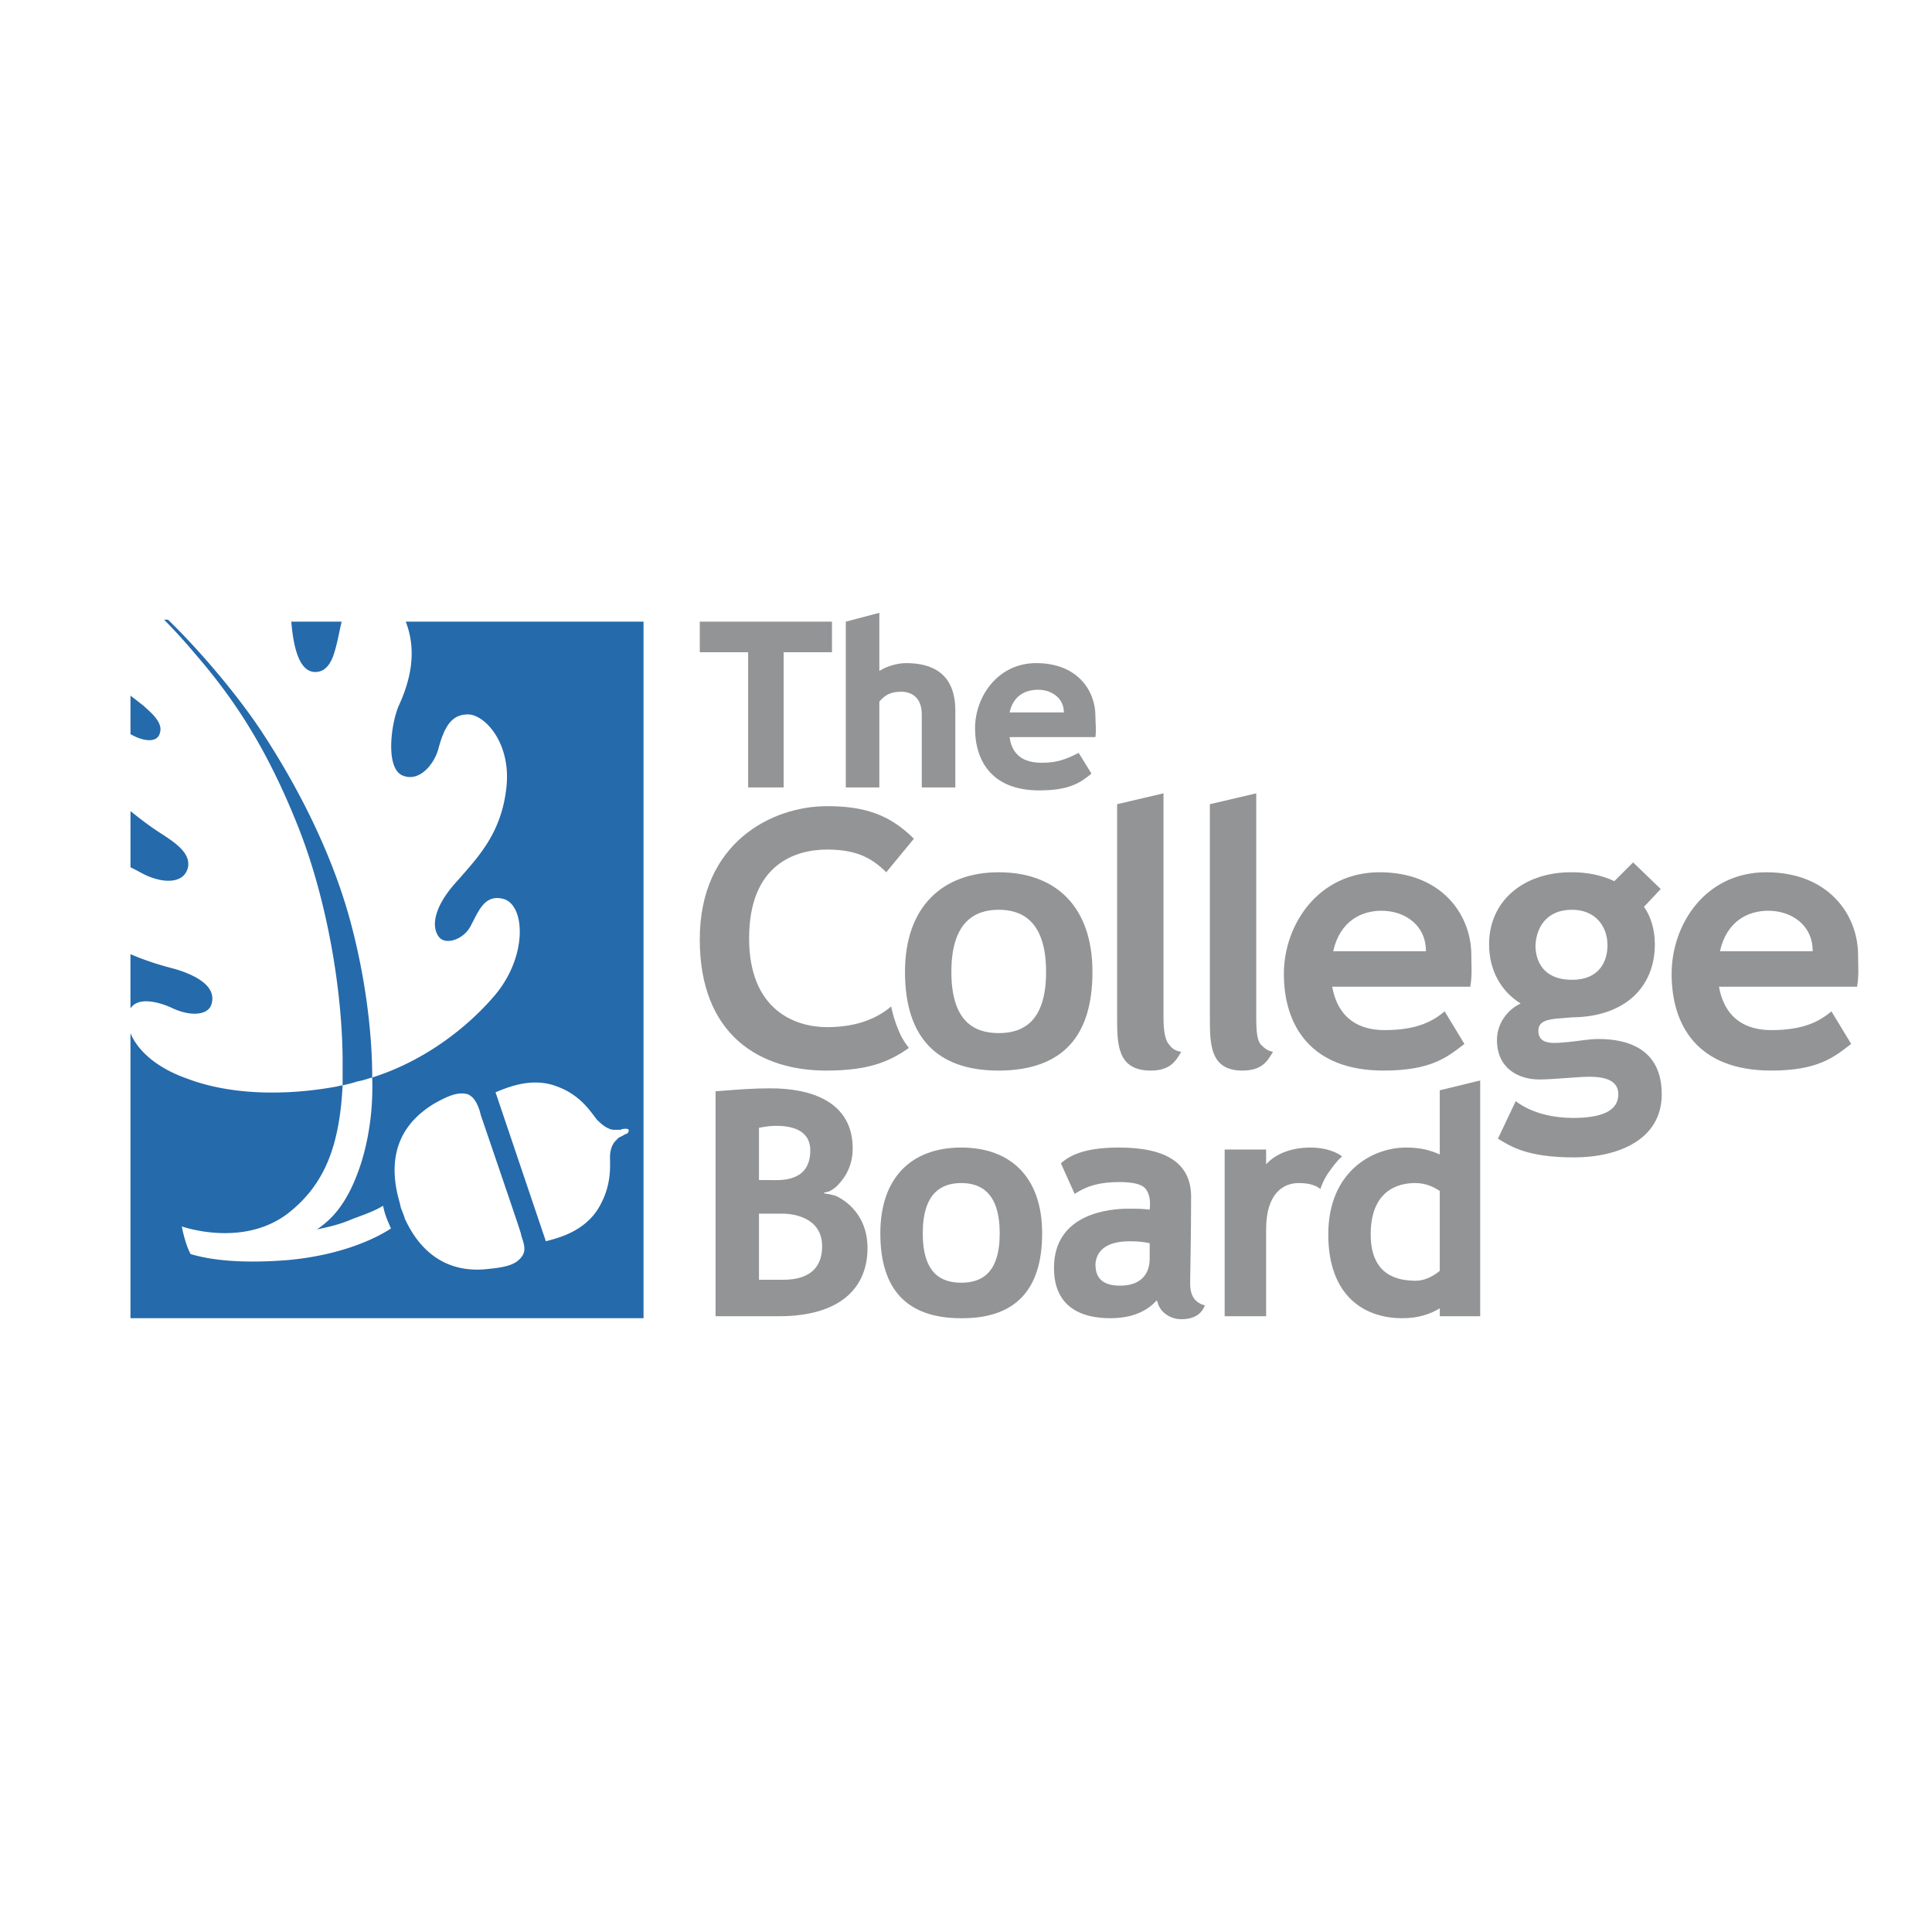
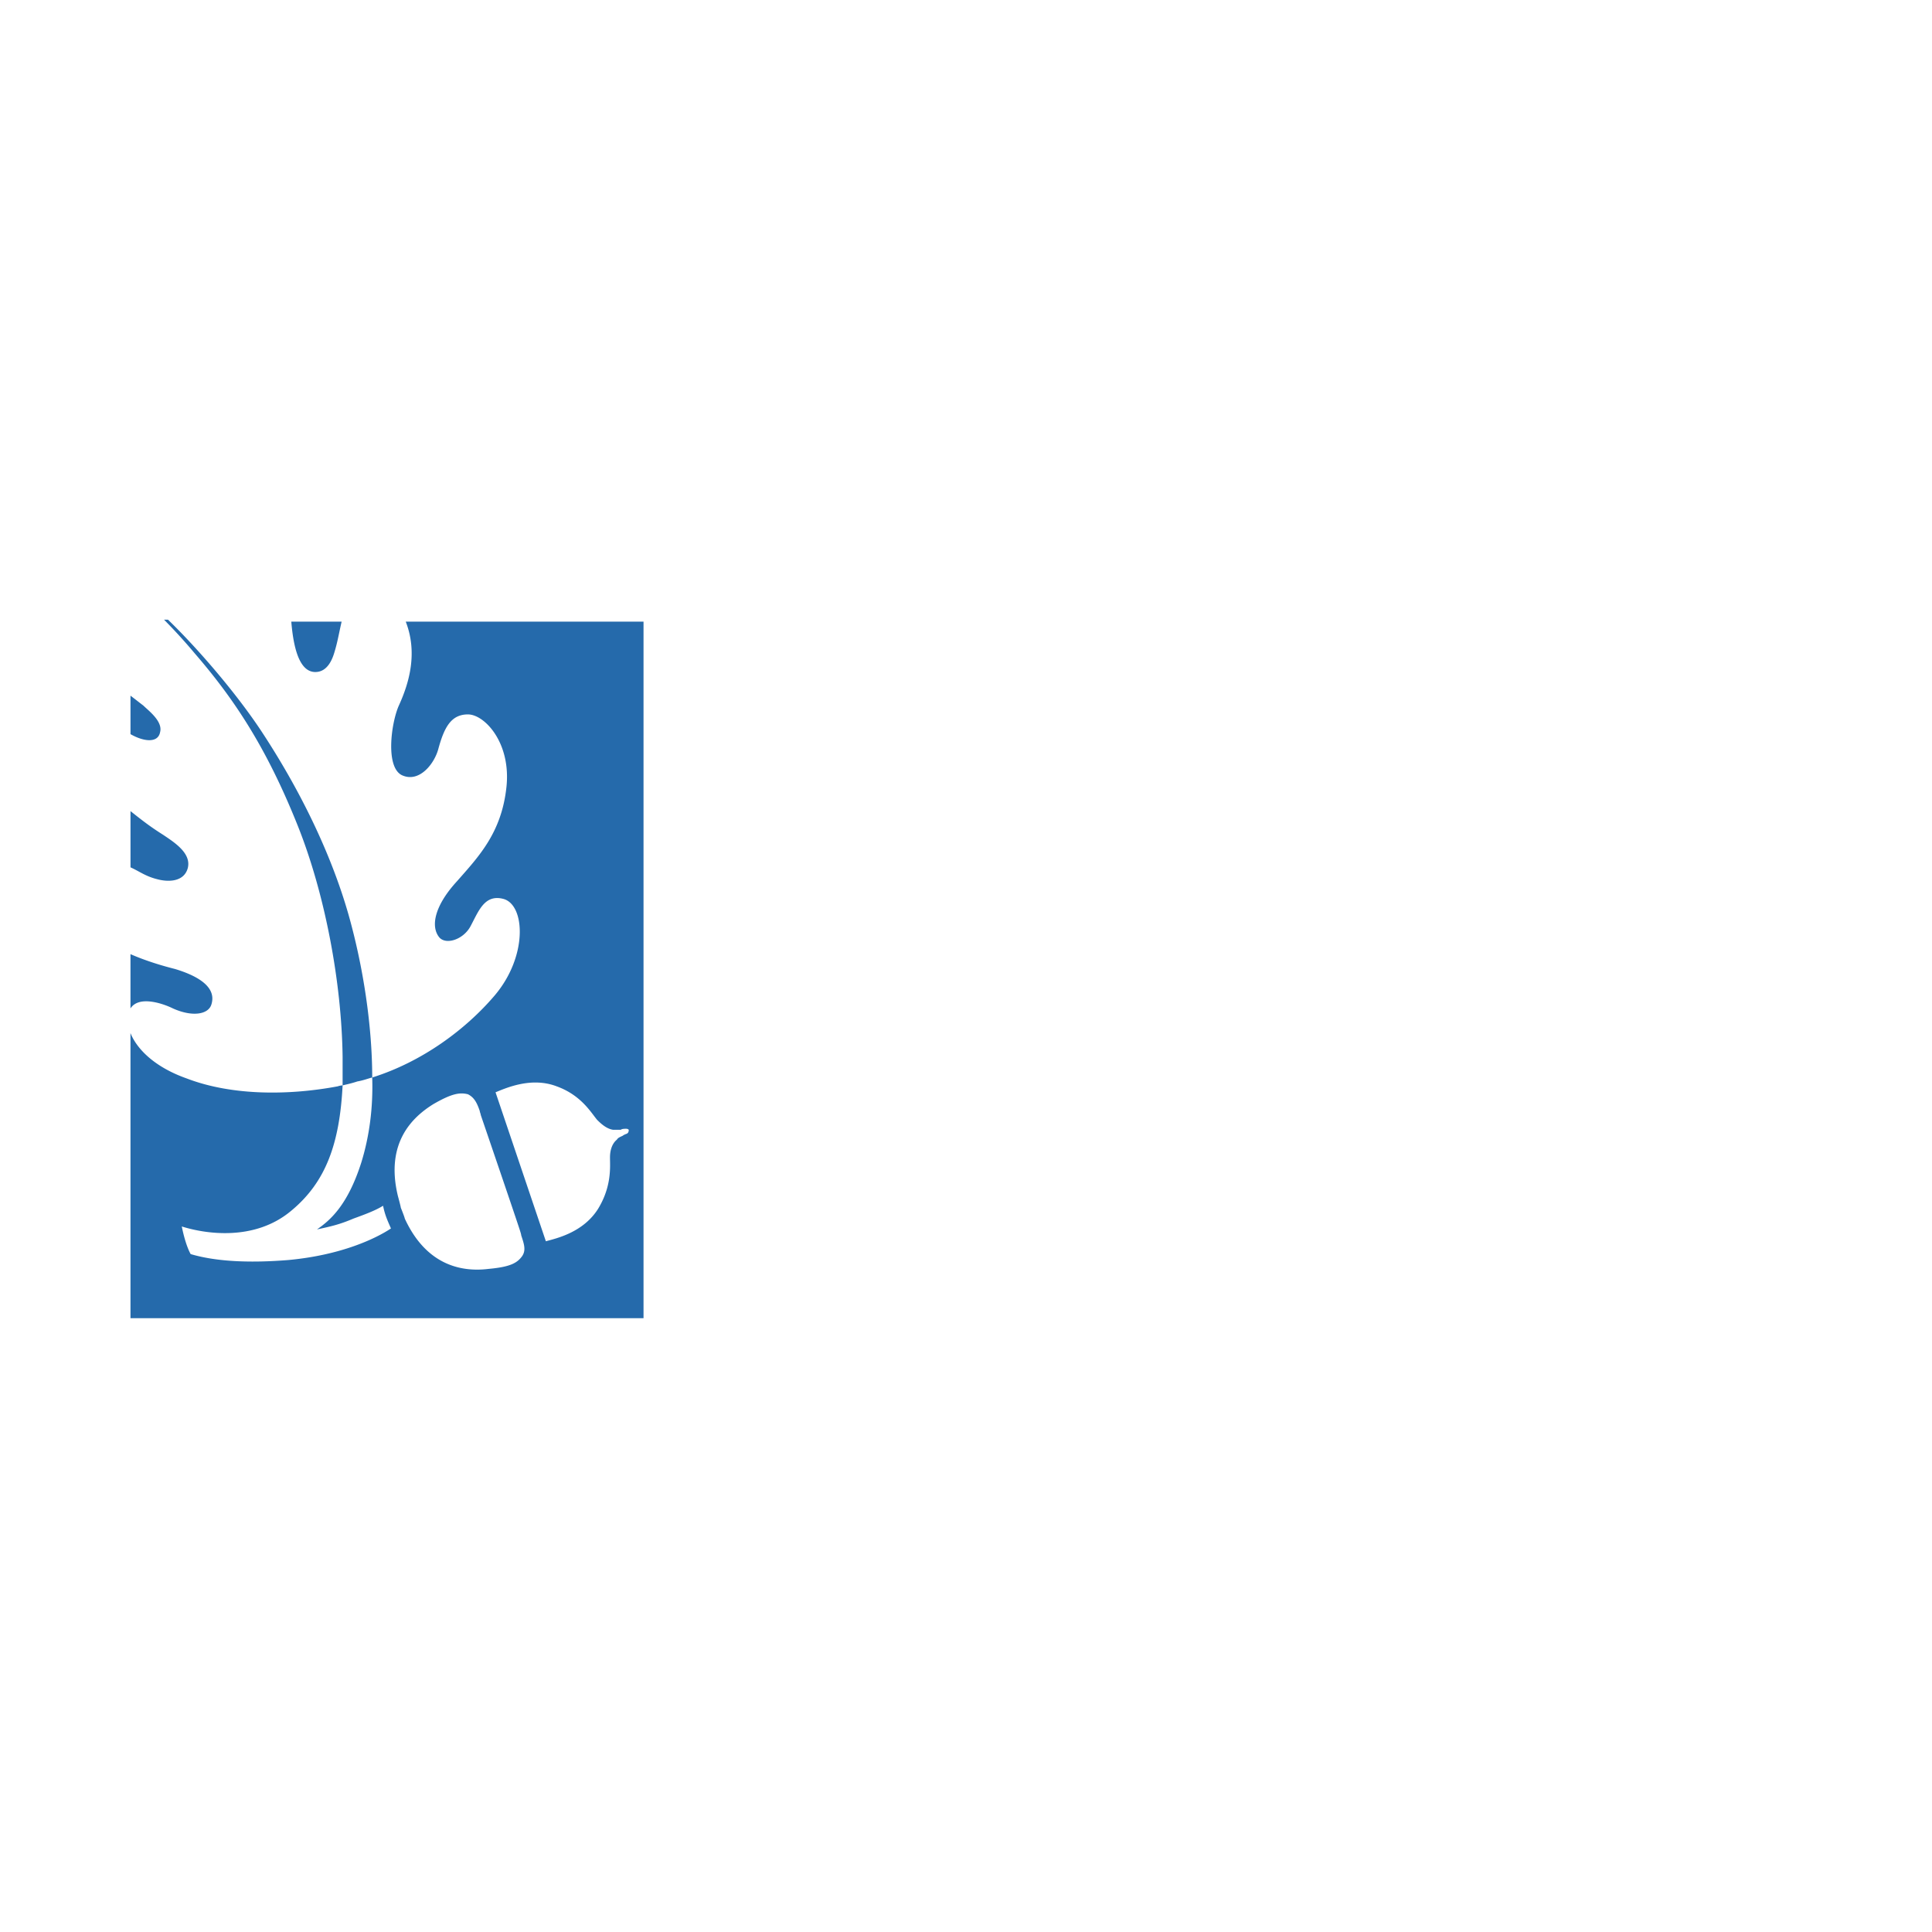
<svg xmlns="http://www.w3.org/2000/svg" width="2500" height="2500" viewBox="0 0 192.756 192.756">
  <g fill-rule="evenodd" clip-rule="evenodd">
-     <path fill="#fff" d="M0 0h192.756v192.756H0V0z" />
-     <path d="M108.994 96.969c0-6.497-3.641-9.942-9.352-9.942-5.61 0-9.351 3.445-9.351 9.942 0 6.496 3.15 9.844 9.351 9.844h.197c6.202-.1 9.155-3.446 9.155-9.844zm-9.351-6.202c2.461 0 4.725 1.28 4.725 6.202s-2.264 6.104-4.725 6.104-4.724-1.182-4.724-6.104 2.263-6.202 4.724-6.202zM103.975 123.055c0-5.611-3.15-8.564-8.072-8.564-4.922 0-8.072 2.953-8.072 8.564s2.658 8.465 8.072 8.465h.098c5.413 0 7.974-2.954 7.974-8.465zm-8.072-5.022c1.968 0 3.839.984 3.839 5.021 0 4.035-1.871 4.922-3.839 4.922-1.969 0-3.839-.887-3.839-4.922 0-4.036 1.87-5.021 3.839-5.021z" fill="#929496" />
-     <path d="M88.421 87.027l2.756-3.347c-2.461-2.461-5.02-3.249-8.663-3.249-5.512 0-12.698 3.643-12.698 13.289 0 9.647 6.104 13.092 12.6 13.092 4.036 0 6.202-.787 8.269-2.264 0 0-.689-.789-1.083-1.871-.492-1.182-.689-2.264-.689-2.264-1.279 1.082-3.249 2.066-6.398 2.066s-7.776-1.672-7.776-8.859c0-7.481 4.724-8.859 7.776-8.859 2.855.001 4.43.789 5.906 2.266zM111.455 80.234v21.262c0 2.658 0 5.316 3.348 5.316 2.066 0 2.559-1.084 3.051-1.871-.59-.098-.885-.295-1.18-.689-.395-.393-.592-1.279-.592-2.756V79.152l-4.627 1.082zM120.709 80.234v21.262c0 2.658 0 5.316 3.248 5.316 2.066 0 2.559-1.084 3.051-1.871-.492-.098-.787-.295-1.18-.689-.395-.393-.492-1.279-.492-2.756V79.152l-4.627 1.082zM146.795 95.295c0-4.036-2.953-8.269-9.154-8.269-6.104 0-9.549 5.217-9.549 10.139 0 5.117 2.658 9.646 9.941 9.646 4.824 0 6.398-1.379 8.072-2.658l-1.969-3.248c-1.182.984-2.756 1.869-6.004 1.869-2.461 0-4.627-1.082-5.217-4.33h13.779c.199-1.278.101-1.87.101-3.149zm-13.781-.394c.689-3.052 2.854-4.036 4.822-4.036 2.264 0 4.43 1.378 4.43 4.036h-9.252zM109.291 71.474c0-2.658-1.871-5.315-5.906-5.315-3.84 0-6.104 3.347-6.104 6.497 0 3.248 1.674 6.202 6.398 6.202 3.051 0 4.135-.788 5.217-1.674l-1.279-2.067c-1.182.59-2.068.984-3.643.984-1.379 0-2.953-.394-3.248-2.559h8.564c.099-.789.001-1.281.001-2.068zm-8.564-.394c.393-1.771 1.674-2.264 2.854-2.264 1.281 0 2.561.787 2.561 2.264h-5.415zM185.381 95.295c0-4.036-2.953-8.269-9.154-8.269-6.104 0-9.449 5.217-9.449 10.139 0 5.117 2.559 9.646 9.941 9.646 4.725 0 6.301-1.379 7.973-2.658l-1.967-3.248c-1.182.984-2.758 1.869-6.006 1.869-2.461 0-4.627-1.082-5.217-4.33h13.781c.197-1.278.098-1.87.098-3.149zm-13.781-.394c.689-3.052 2.855-4.036 4.824-4.036 2.264 0 4.43 1.378 4.43 4.036H171.6zM159.492 103.662c-.984 0-1.969.197-2.953.295-1.279.1-2.953.395-3.051-.984-.1-1.082.885-1.279 2.166-1.377.295 0 .984-.1 1.377-.1 5.021-.098 8.072-2.953 8.072-7.284 0-1.477-.395-2.756-1.082-3.741l1.672-1.772-2.756-2.658-1.869 1.871c-1.281-.591-2.658-.886-4.234-.886h-.098c-4.725 0-8.17 2.854-8.17 7.186 0 2.461 1.082 4.627 3.15 5.907-1.281.59-2.363 1.969-2.363 3.641 0 2.855 2.166 3.939 4.232 3.939.787 0 2.166-.1 3.445-.197 1.477-.1 4.43-.395 4.43 1.674 0 1.672-1.674 2.361-4.527 2.361-1.771 0-4.035-.395-5.709-1.674l-1.773 3.74c1.281.789 2.953 1.871 7.58 1.871 4.43 0 8.762-1.771 8.762-6.299 0-4.626-3.543-5.513-6.301-5.513zm-2.658-12.895c2.363 0 3.545 1.673 3.545 3.544 0 1.575-.787 3.445-3.545 3.445-2.854 0-3.641-1.87-3.641-3.445.098-1.871 1.18-3.544 3.641-3.544zM119.133 129.551c-.295-.395-.393-.984-.393-1.477 0-.885.098-4.822.098-8.662 0-3.346-2.461-4.922-7.186-4.922-2.756 0-4.627.492-5.807 1.576l1.377 3.051c1.182-.787 2.461-1.182 4.43-1.182 1.379 0 2.264.197 2.658.689.393.492.492 1.279.393 2.066-.688-.098-1.18-.098-2.164-.098-1.674 0-7.383.393-7.383 5.906 0 3.938 2.756 5.02 5.609 5.02 2.461 0 3.84-.885 4.627-1.771 0 0 .1.098.1.197.295 1.082 1.377 1.674 2.361 1.674 1.674 0 2.166-.887 2.363-1.379-.394-.096-.786-.294-1.083-.688zm-7.383-1.28c-2.066 0-2.459-1.082-2.459-2.166.098-1.082.787-2.264 3.445-2.264.885 0 1.574.098 1.967.197v1.574c0 1.281-.687 2.659-2.953 2.659zM130.75 114.49c-1.871 0-3.445.59-4.43 1.674v-1.477h-4.135v16.635h4.135v-8.662c0-3.543 1.672-4.627 3.248-4.627.984 0 1.672.197 2.166.592 0 0 .295-.984.984-1.871.688-.984 1.18-1.377 1.18-1.377-.492-.395-1.574-.887-3.148-.887zM143.645 108.781v6.398c-.887-.395-1.871-.689-3.348-.689-3.445 0-7.775 2.461-7.775 8.662 0 6.104 3.543 8.367 7.383 8.367 1.574 0 2.756-.393 3.74-.984v.787h4.035v-23.525l-4.035.984zm-2.362 18.998c-1.674 0-4.529-.395-4.529-4.627s2.559-5.119 4.43-5.119c1.082 0 1.871.395 2.461.789v7.973c-.59.492-1.477.984-2.362.984zM83.401 119.314c-.394-.1-.688-.197-.886-.197-.492-.1-.394-.1 0-.197.197 0 .689-.295.984-.59.591-.592 1.575-1.773 1.575-3.742 0-4.725-4.232-6.004-8.169-6.004-1.772 0-3.052.1-5.513.295v22.443H77.692c6.398 0 8.859-3.051 8.859-6.791s-2.756-5.021-3.15-5.217zm-6.004-6.99c1.377 0 3.445.295 3.445 2.461 0 3.15-2.954 2.953-3.741 2.953h-1.378v-5.217c.492-.097 1.083-.197 1.674-.197zm.59 15.358h-2.264v-6.596h2.362c1.083 0 3.938.393 3.938 3.248 0 3.348-3.051 3.348-4.036 3.348zM69.817 62.023v3.053h4.824v13.485h3.543V65.076h4.823v-3.053h-13.19zM90.39 66.158c-.984 0-2.067.393-2.658.788v-5.808l-3.347.886v16.538h3.347v-8.564c.59-.689 1.181-.984 2.166-.984 1.181 0 2.067.688 2.067 2.264v7.284h3.347v-7.678c0-3.742-2.362-4.726-4.922-4.726z" fill="#929496" />
-     <path d="M37.136 107.502z" />
    <path d="M40.483 62.023c1.182 3.052.394 6.005-.689 8.368-.787 1.771-1.378 6.3.395 6.989 1.673.689 3.149-1.181 3.543-2.658.59-2.166 1.28-3.445 2.953-3.445s4.331 2.854 3.839 7.284c-.493 4.528-2.757 6.891-4.922 9.352-2.264 2.46-2.658 4.528-1.772 5.611.689.788 2.461.197 3.15-1.181.787-1.477 1.378-3.149 3.248-2.658 2.166.59 2.461 5.709-.886 9.647-2.854 3.346-7.186 6.594-12.206 8.17.099 3.051-.295 5.906-1.083 8.465-1.378 4.332-3.15 5.809-4.43 6.693 1.378-.295 2.264-.492 3.643-1.082 1.083-.395 2.166-.787 2.953-1.279.196.984.492 1.574.787 2.264-1.477.984-4.922 2.658-10.237 3.15-3.643.295-7.087.195-9.746-.592 0 0-.492-.787-.886-2.756 2.166.689 7.186 1.574 10.926-1.574 3.446-2.855 4.824-6.693 5.119-12.502.394-.1.886-.197 1.477-.395.59-.098 1.083-.295 1.477-.393 0-5.119-.886-11.025-2.363-16.243-1.771-6.202-4.922-12.6-8.761-18.408-2.756-4.134-6.693-8.564-9.253-11.025h-.394a54.033 54.033 0 0 1 3.051 3.347c3.741 4.331 7.088 9.154 10.336 17.324 2.658 6.695 4.331 15.455 4.43 22.936v2.855s-.197 0-.492.098c-4.726.887-10.435.984-15.061-.787-3.347-1.182-5.021-3.051-5.611-4.527v28.447h51.187V62.023H40.483zm-9.155 5.02c1.378.099 1.871-1.378 2.067-2.067.295-.984.394-1.673.689-2.953h-5.021c.297 3.643 1.183 4.923 2.265 5.02zm-14.076 33.568c1.969.885 3.543.59 3.839-.395.591-1.869-1.674-2.953-3.643-3.543-1.181-.296-2.854-.788-4.43-1.477v5.415c.887-1.379 3.446-.394 4.234 0zm1.477-13.978c.394-1.477-1.28-2.559-2.46-3.347-1.083-.688-1.772-1.181-3.249-2.362v5.611c.886.394 1.477.886 2.658 1.182 1.082.294 2.657.294 3.051-1.084zm-2.757-13.584c.296-1.083-1.181-2.166-1.674-2.658-.393-.296-.886-.689-1.279-.984v3.839c1.378.787 2.756.885 2.953-.197zm36.127 52.269c-.493.689-1.182 1.082-3.347 1.279-2.363.295-6.103-.098-8.367-5.02 0-.1-.395-1.084-.395-1.084 0-.098-.294-1.18-.294-1.18-1.28-5.316 1.477-7.875 3.543-9.156 1.871-1.082 2.658-1.18 3.446-.982.59.295.886.787 1.181 1.672 0 .1.099.295.099.395 0 0 3.839 11.223 3.938 11.615 0 0 .099.295.099.395.293.885.49 1.475.097 2.066zm10.434-12.207s-.295.1-.394.197c-.197.1-.492.197-.591.395-.492.395-.689 1.082-.689 1.771 0 .887.197 2.855-1.181 5.119-1.477 2.361-4.134 2.953-5.217 3.248l-5.021-14.863c.984-.395 3.544-1.576 6.104-.592 2.46.887 3.445 2.658 4.036 3.348.492.492.984.885 1.575.984h.787c.099-.1.394-.1.493-.1.098 0 .196 0 .295.1-.001.098-.001.296-.197.393z" fill="#256aab" />
  </g>
</svg>